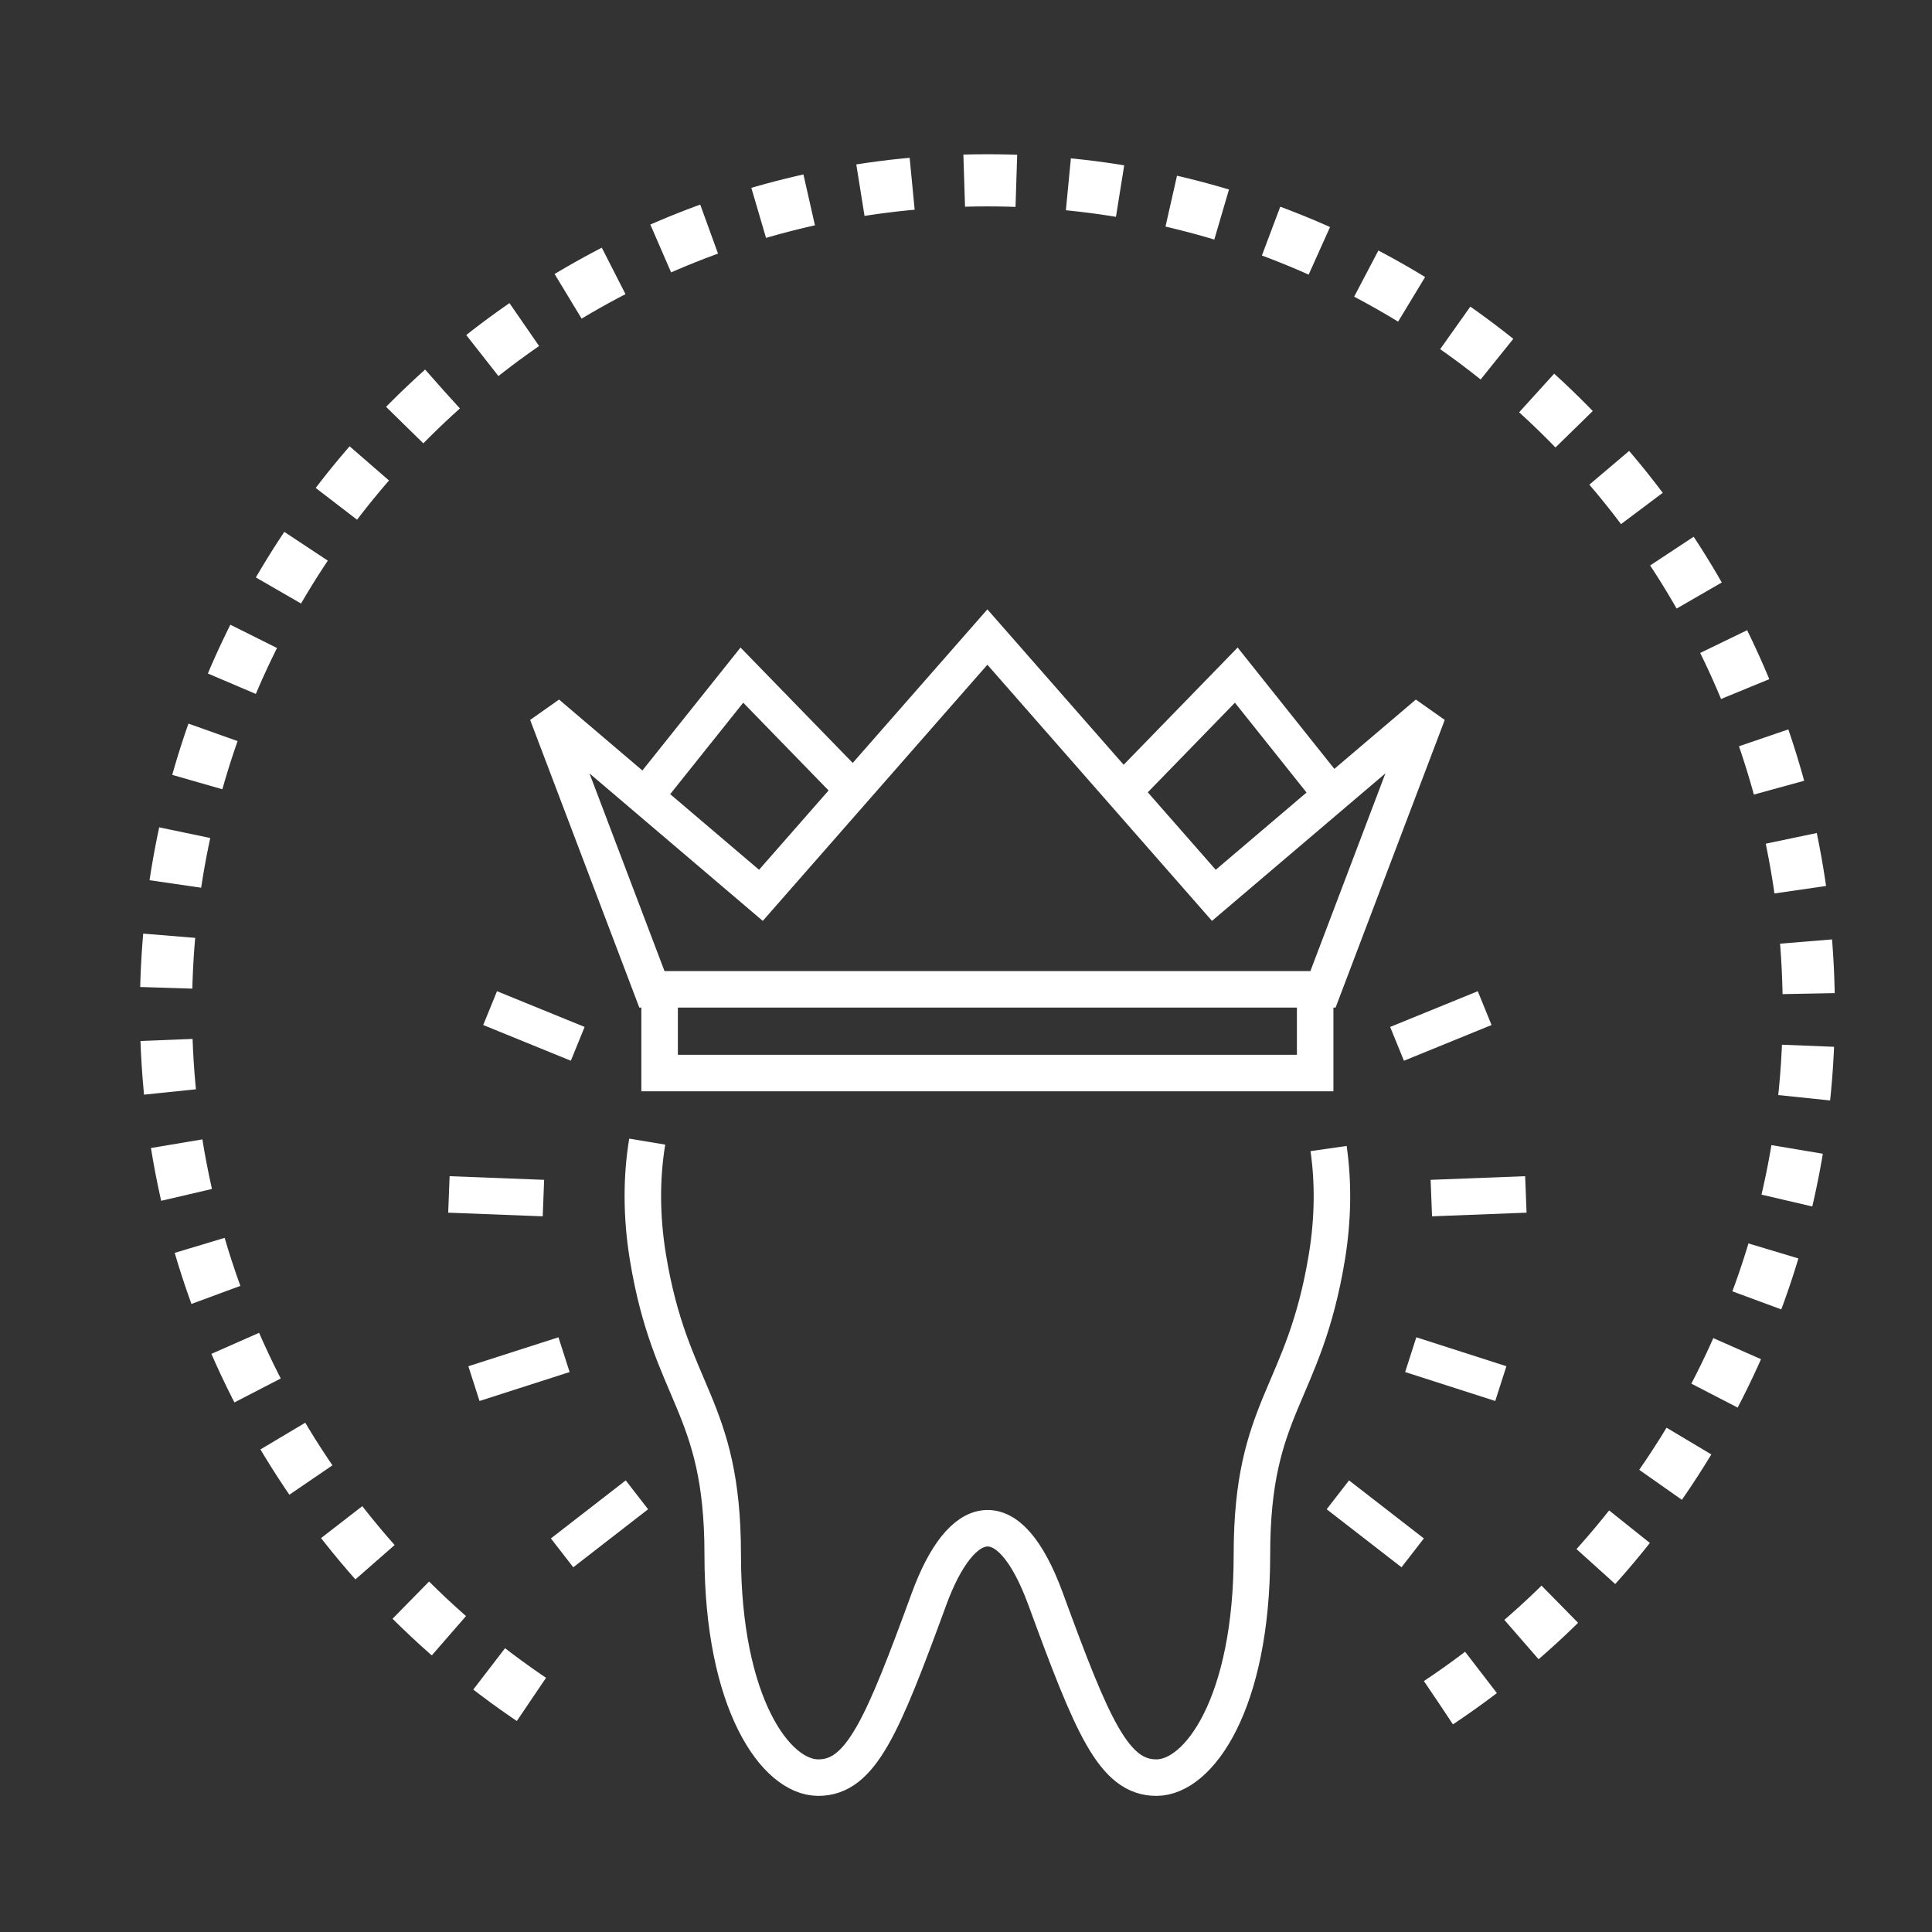
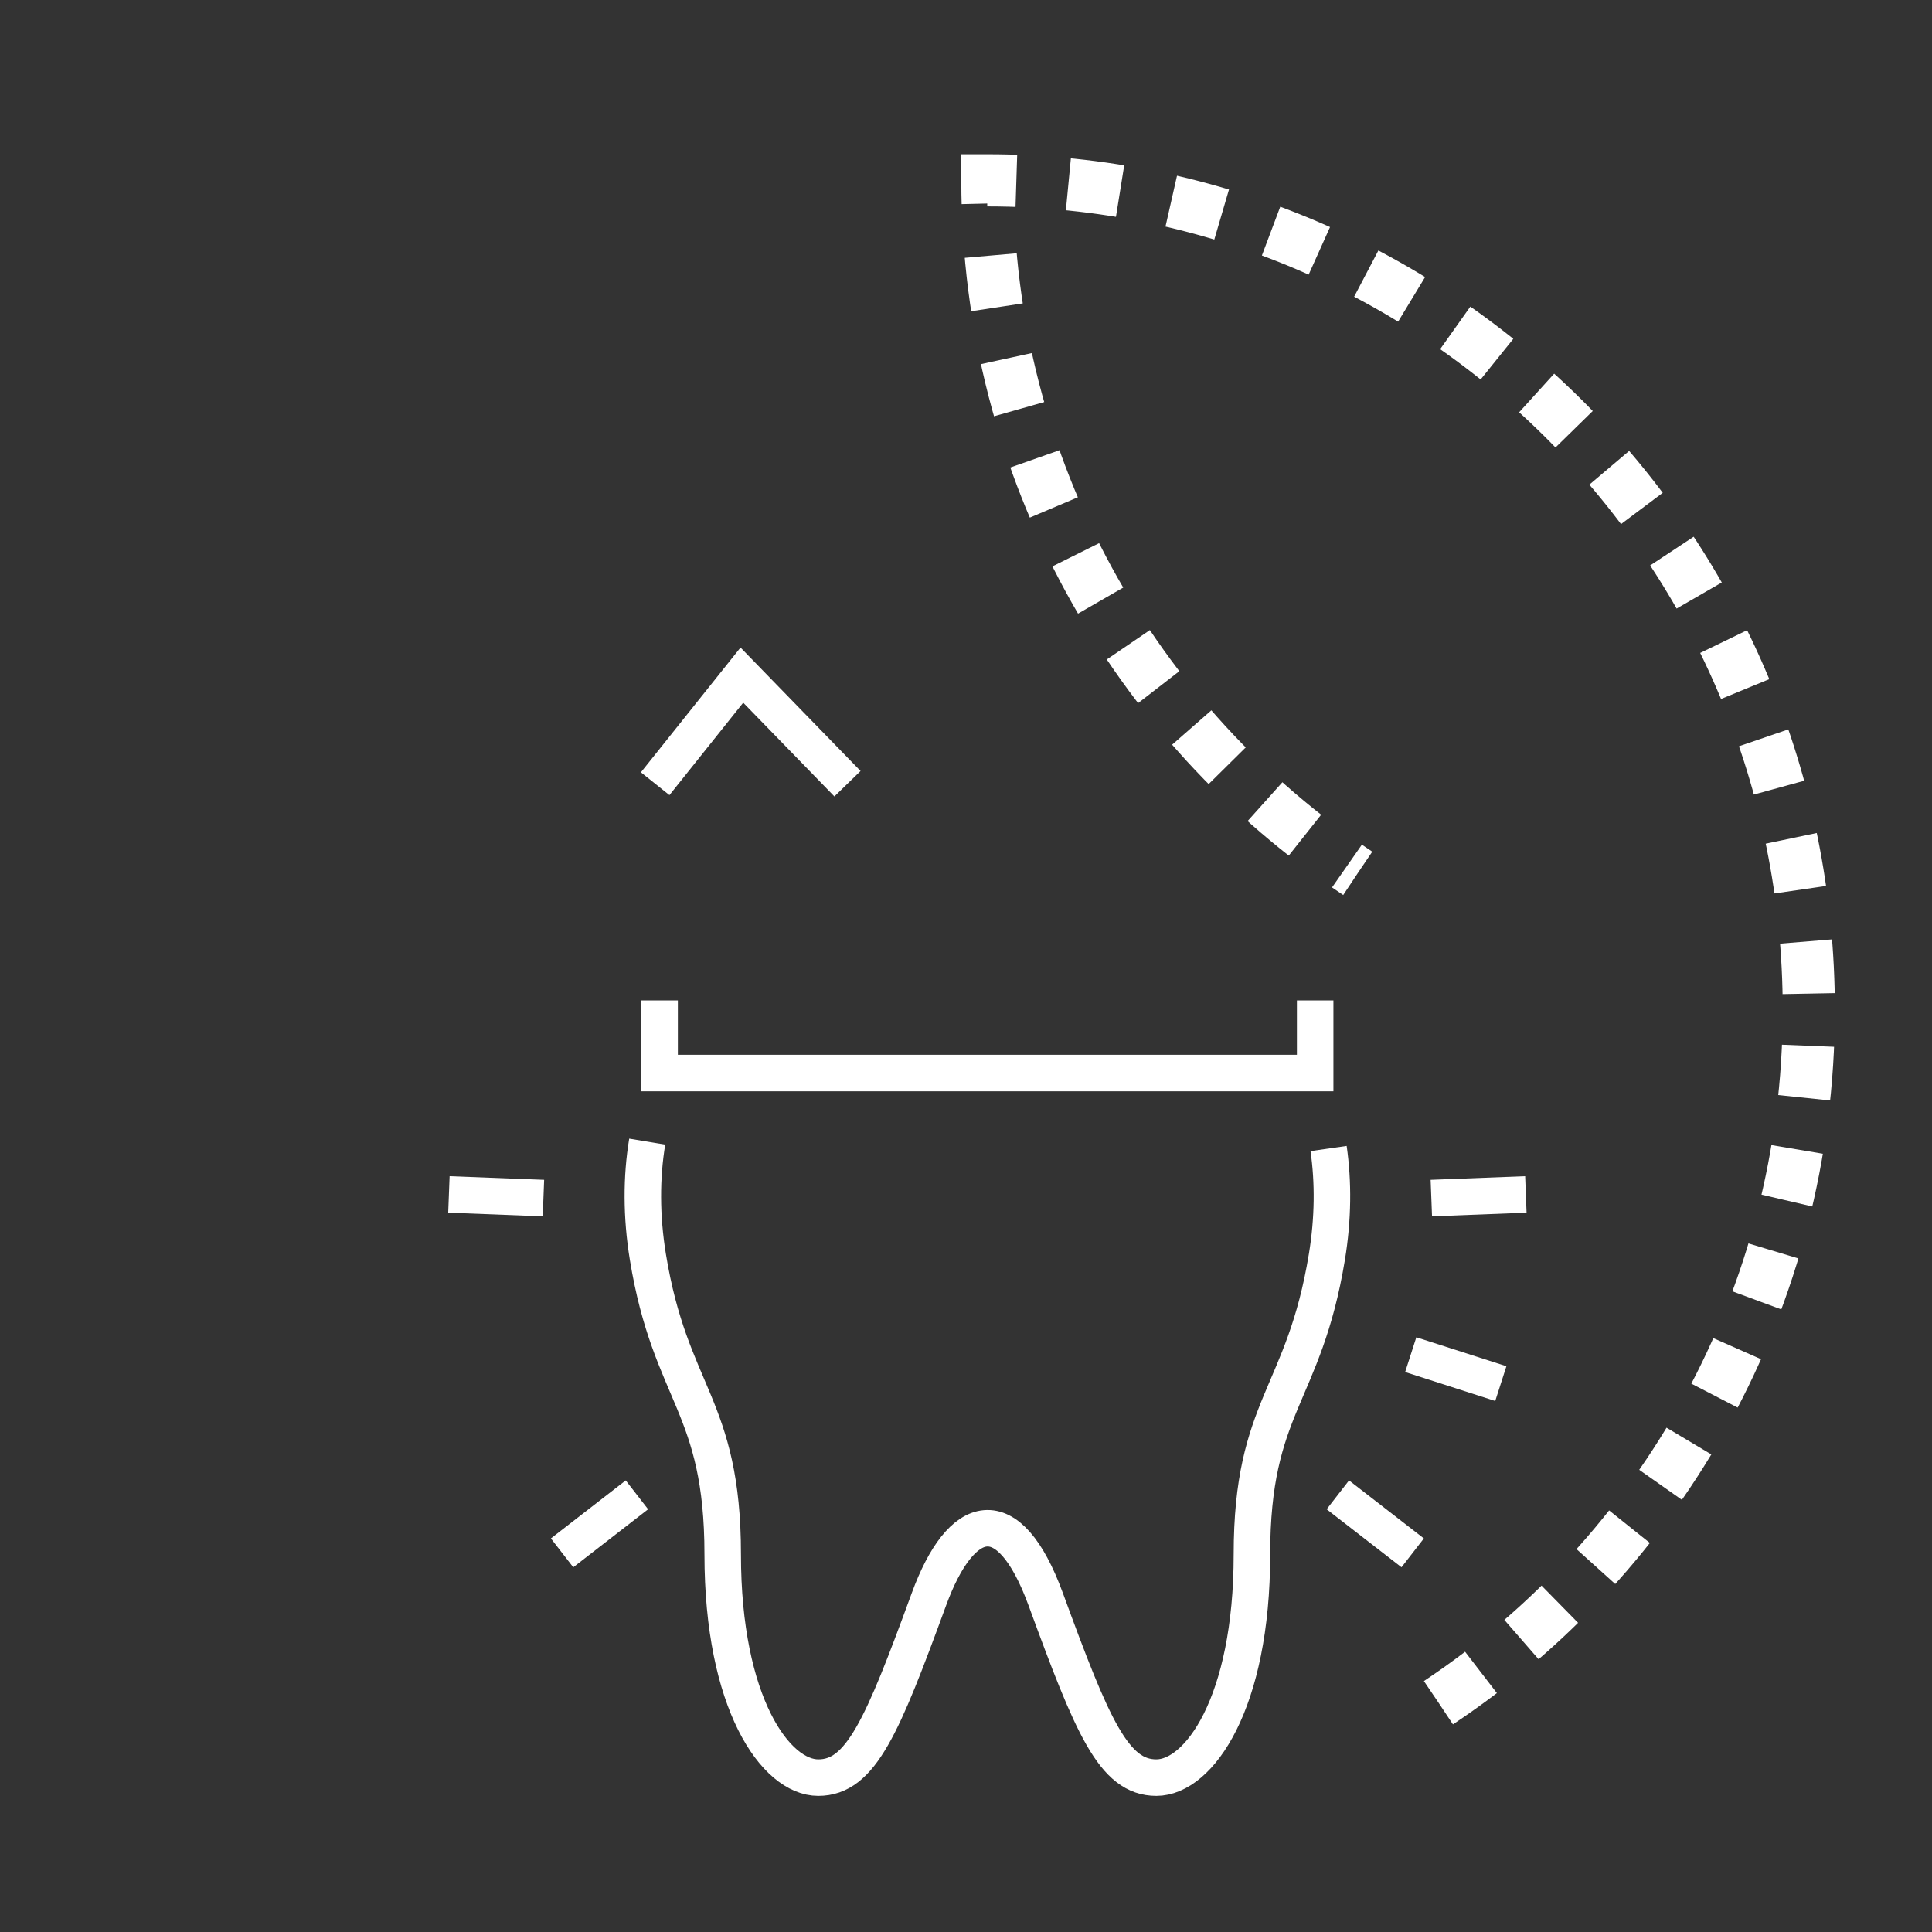
<svg xmlns="http://www.w3.org/2000/svg" version="1.1" id="Ebene_1" x="0px" y="0px" viewBox="0 0 148.18 148.18" style="enable-background:new 0 0 148.18 148.18;" xml:space="preserve" width="80" height="80">
  <rect x="0" y="0" width="148.18" height="148.18" fill="#333333" stroke="none" />
  <style type="text/css">
	.Schlagschatten{fill:none;}
	.Abgerundete_x0020_Ecken_x0020_2_x0020_Pt_x002E_{fill:#FFFFFF;stroke:#000000;stroke-miterlimit:10;}
	.Interaktiv_x0020_X_x0020_spiegeln{fill:none;}
	.Weich_x0020_abgeflachte_x0020_Kante{fill:url(#SVGID_1_);}
	.Abenddämmerung{fill:#FFFFFF;}
	.Laub_GS{fill:#FFDD00;}
	.Pompadour_GS{fill-rule:evenodd;clip-rule:evenodd;fill:#51AEE2;}
	.st0{fill:none;stroke:#FFFFFF;stroke-width:4;stroke-dasharray:4;}
	.st1{fill:none;stroke:#FFFFFF;stroke-width:2.8;}
</style>
  <linearGradient id="SVGID_1_" gradientUnits="userSpaceOnUse" x1="-124.91" y1="-125.818" x2="-124.203" y2="-125.111">
    <stop offset="0" style="stop-color:#E6E6EB" />
    <stop offset="0.174" style="stop-color:#E2E2E6" />
    <stop offset="0.352" style="stop-color:#D5D4D8" />
    <stop offset="0.532" style="stop-color:#C0BFC2" />
    <stop offset="0.714" style="stop-color:#A4A2A4" />
    <stop offset="0.895" style="stop-color:#828282" />
    <stop offset="1" style="stop-color:#6B6E6E" />
  </linearGradient>
  <g>
-     <path class="st0" d="M110.33,130.59c17.1-11.37,28.4-30.93,28.4-53.15c0-35.13-28.2-63.61-63-63.61s-63,28.48-63,63.61   c0,22.22,11.3,41.78,28.4,53.15" />
+     <path class="st0" d="M110.33,130.59c17.1-11.37,28.4-30.93,28.4-53.15c0-35.13-28.2-63.61-63-63.61c0,22.22,11.3,41.78,28.4,53.15" />
    <path class="st1" d="M49.64,87.56c-0.45,2.71-0.46,5.72,0.05,8.84c1.73,10.6,5.74,11.34,5.74,22.82c0,11.42,4.06,17.12,7.33,17.12   c3.27,0,4.91-3.91,8.49-13.69c2.46-6.71,6.1-7.77,8.95,0c3.58,9.78,5.22,13.69,8.49,13.69c3.27,0,7.33-5.7,7.33-17.12   c0-11.45,3.99-12.11,5.75-22.82c0.48-2.92,0.5-5.73,0.13-8.31" />
    <g>
      <polyline class="st1" points="50.59,76.73 50.59,82.3 75.73,82.3 100.87,82.3 100.87,76.73   " />
      <g>
        <polyline class="st1" points="50.25,60.11 56.9,51.78 65,60.11    " />
      </g>
      <g>
-         <polyline class="st1" points="101.46,60.11 94.82,51.78 86.72,60.11    " />
-       </g>
-       <polygon class="st1" points="93.1,68.67 75.73,48.86 58.36,68.67 41.97,54.72 50,75.88 75.73,75.88 101.47,75.88 109.5,54.72       " />
+         </g>
    </g>
    <g>
      <g>
        <g>
          <line class="st1" x1="108.35" y1="119.1" x2="102.61" y2="114.65" />
        </g>
        <g>
          <line class="st1" x1="115.11" y1="106.12" x2="108.2" y2="103.9" />
        </g>
        <g>
          <line class="st1" x1="117.03" y1="91.61" x2="109.78" y2="91.89" />
        </g>
        <g>
-           <line class="st1" x1="113.87" y1="77.32" x2="107.15" y2="80.06" />
-         </g>
+           </g>
      </g>
      <g>
        <g>
          <line class="st1" x1="43.11" y1="119.1" x2="48.85" y2="114.65" />
        </g>
        <g>
-           <line class="st1" x1="36.35" y1="106.12" x2="43.26" y2="103.9" />
-         </g>
+           </g>
        <g>
          <line class="st1" x1="34.43" y1="91.61" x2="41.68" y2="91.89" />
        </g>
        <g>
-           <line class="st1" x1="37.59" y1="77.32" x2="44.31" y2="80.06" />
-         </g>
+           </g>
      </g>
    </g>
  </g>
</svg>